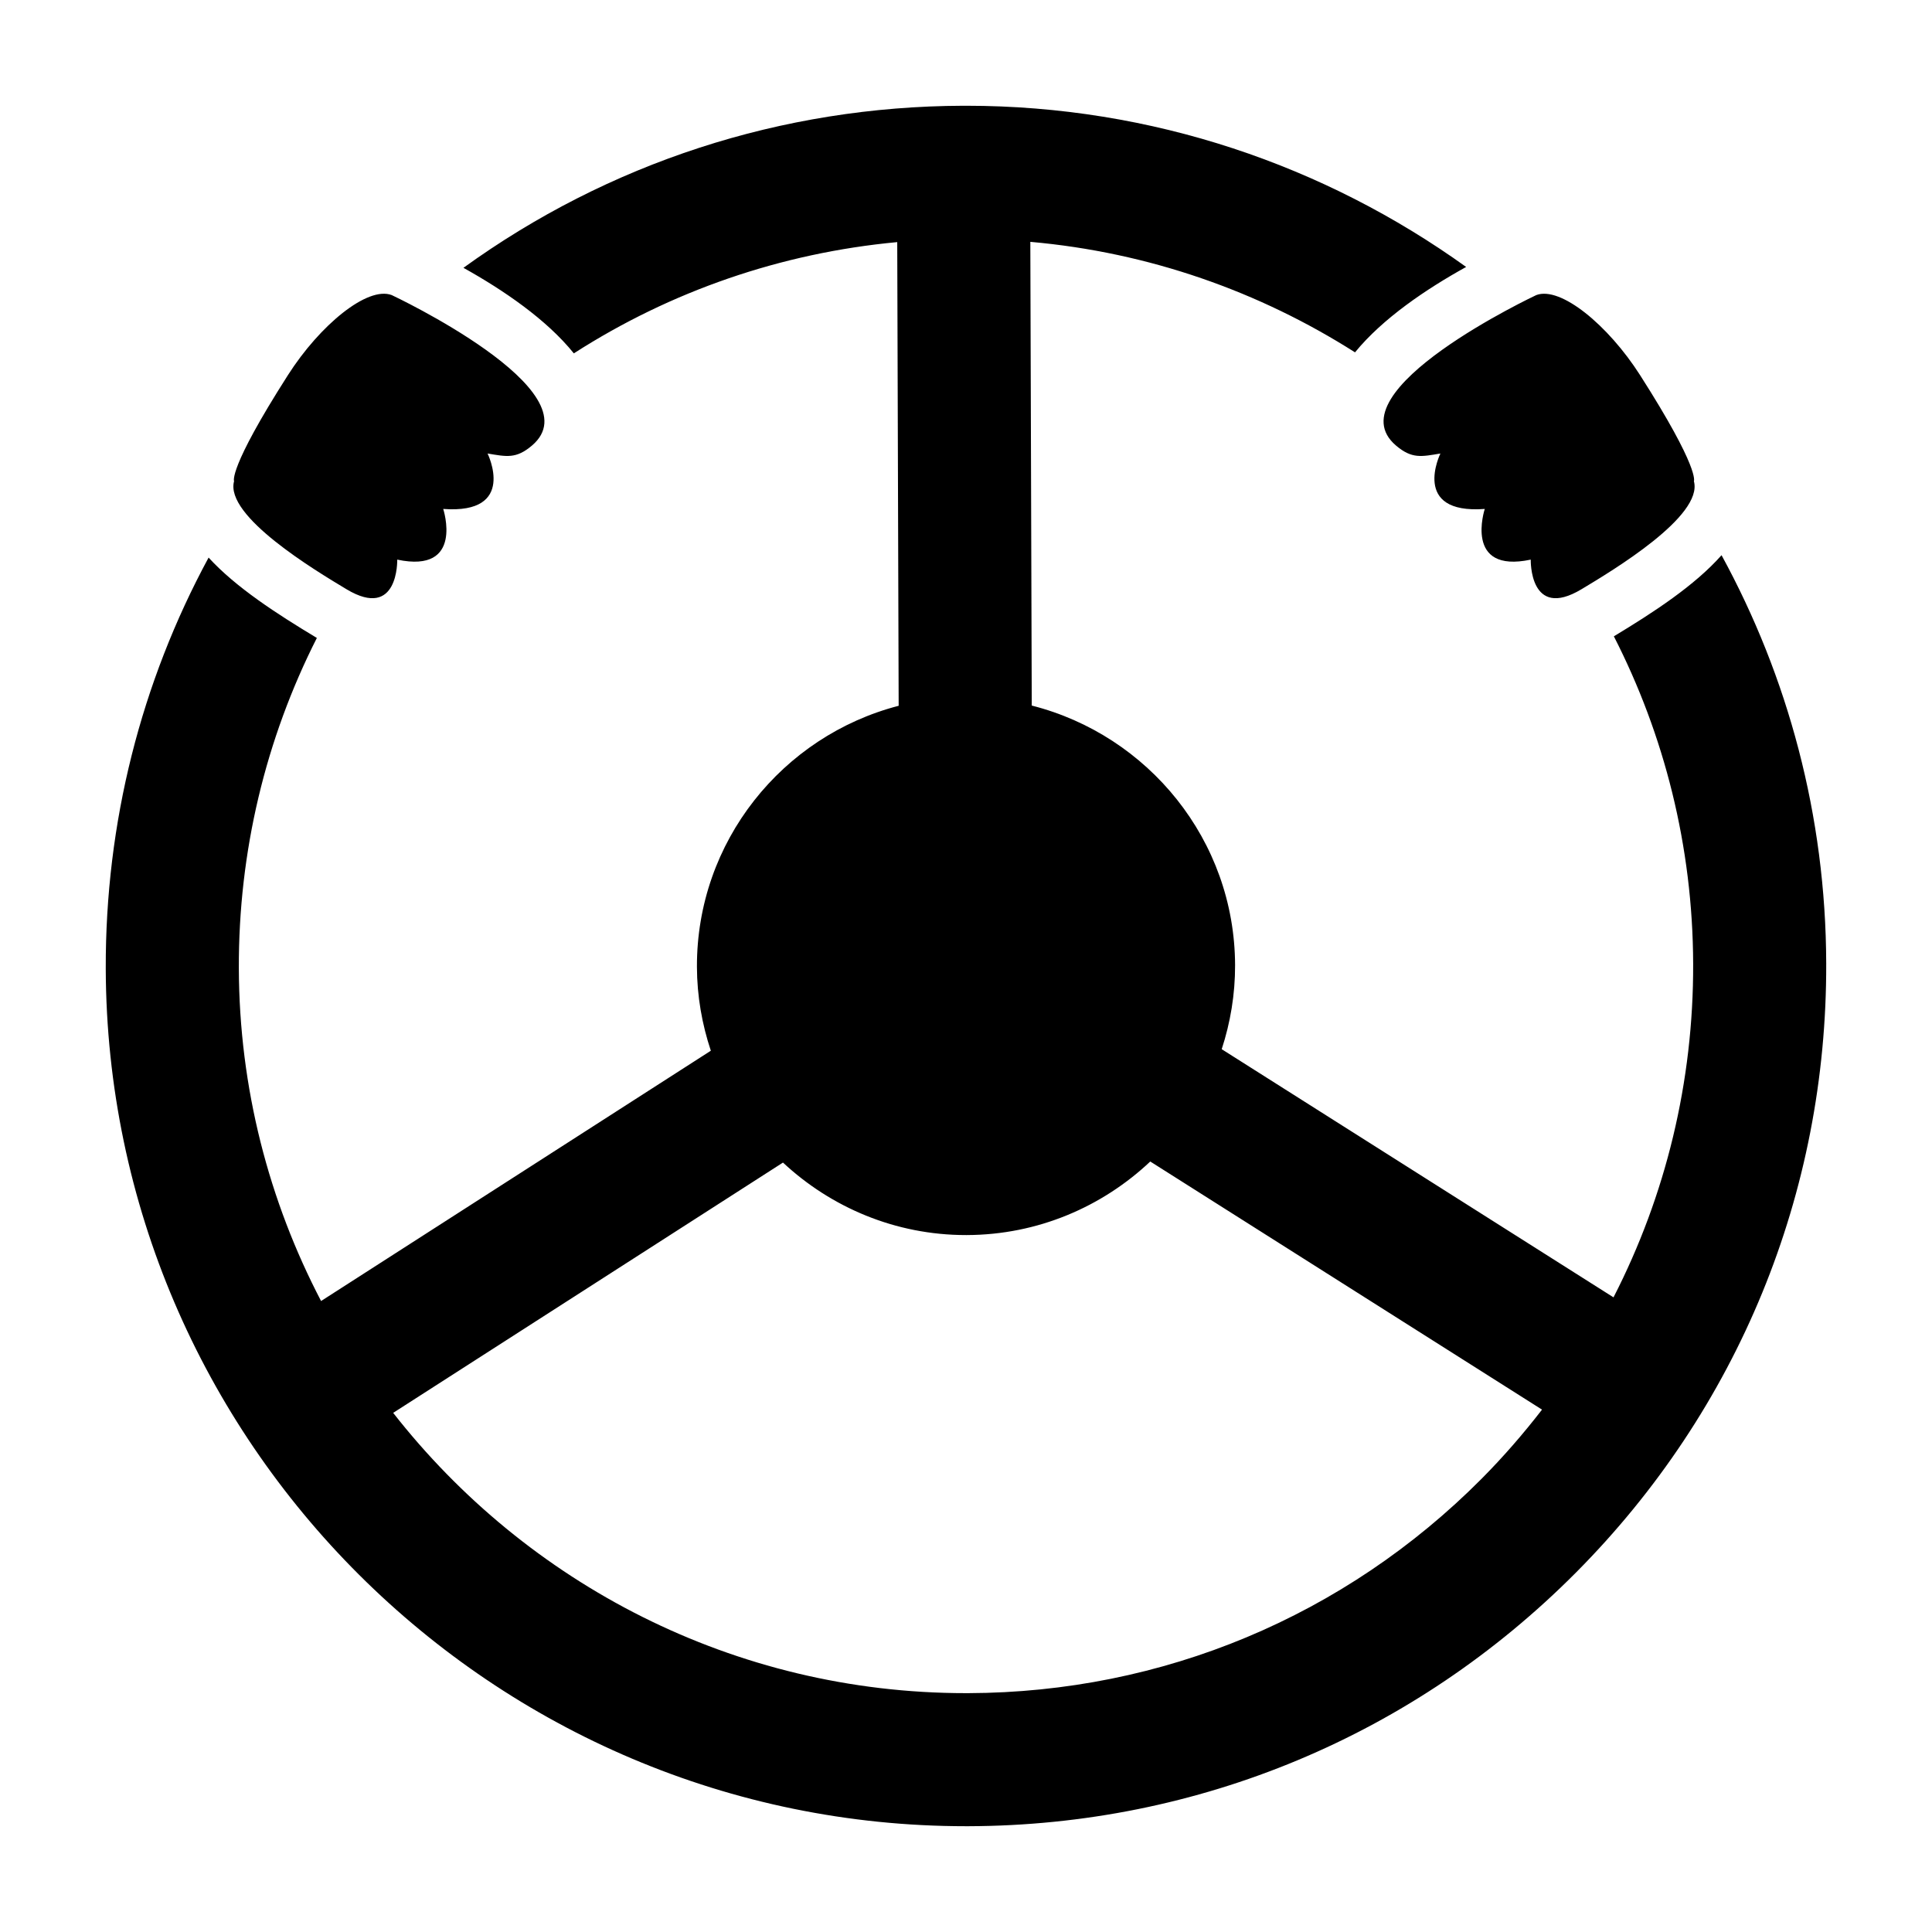
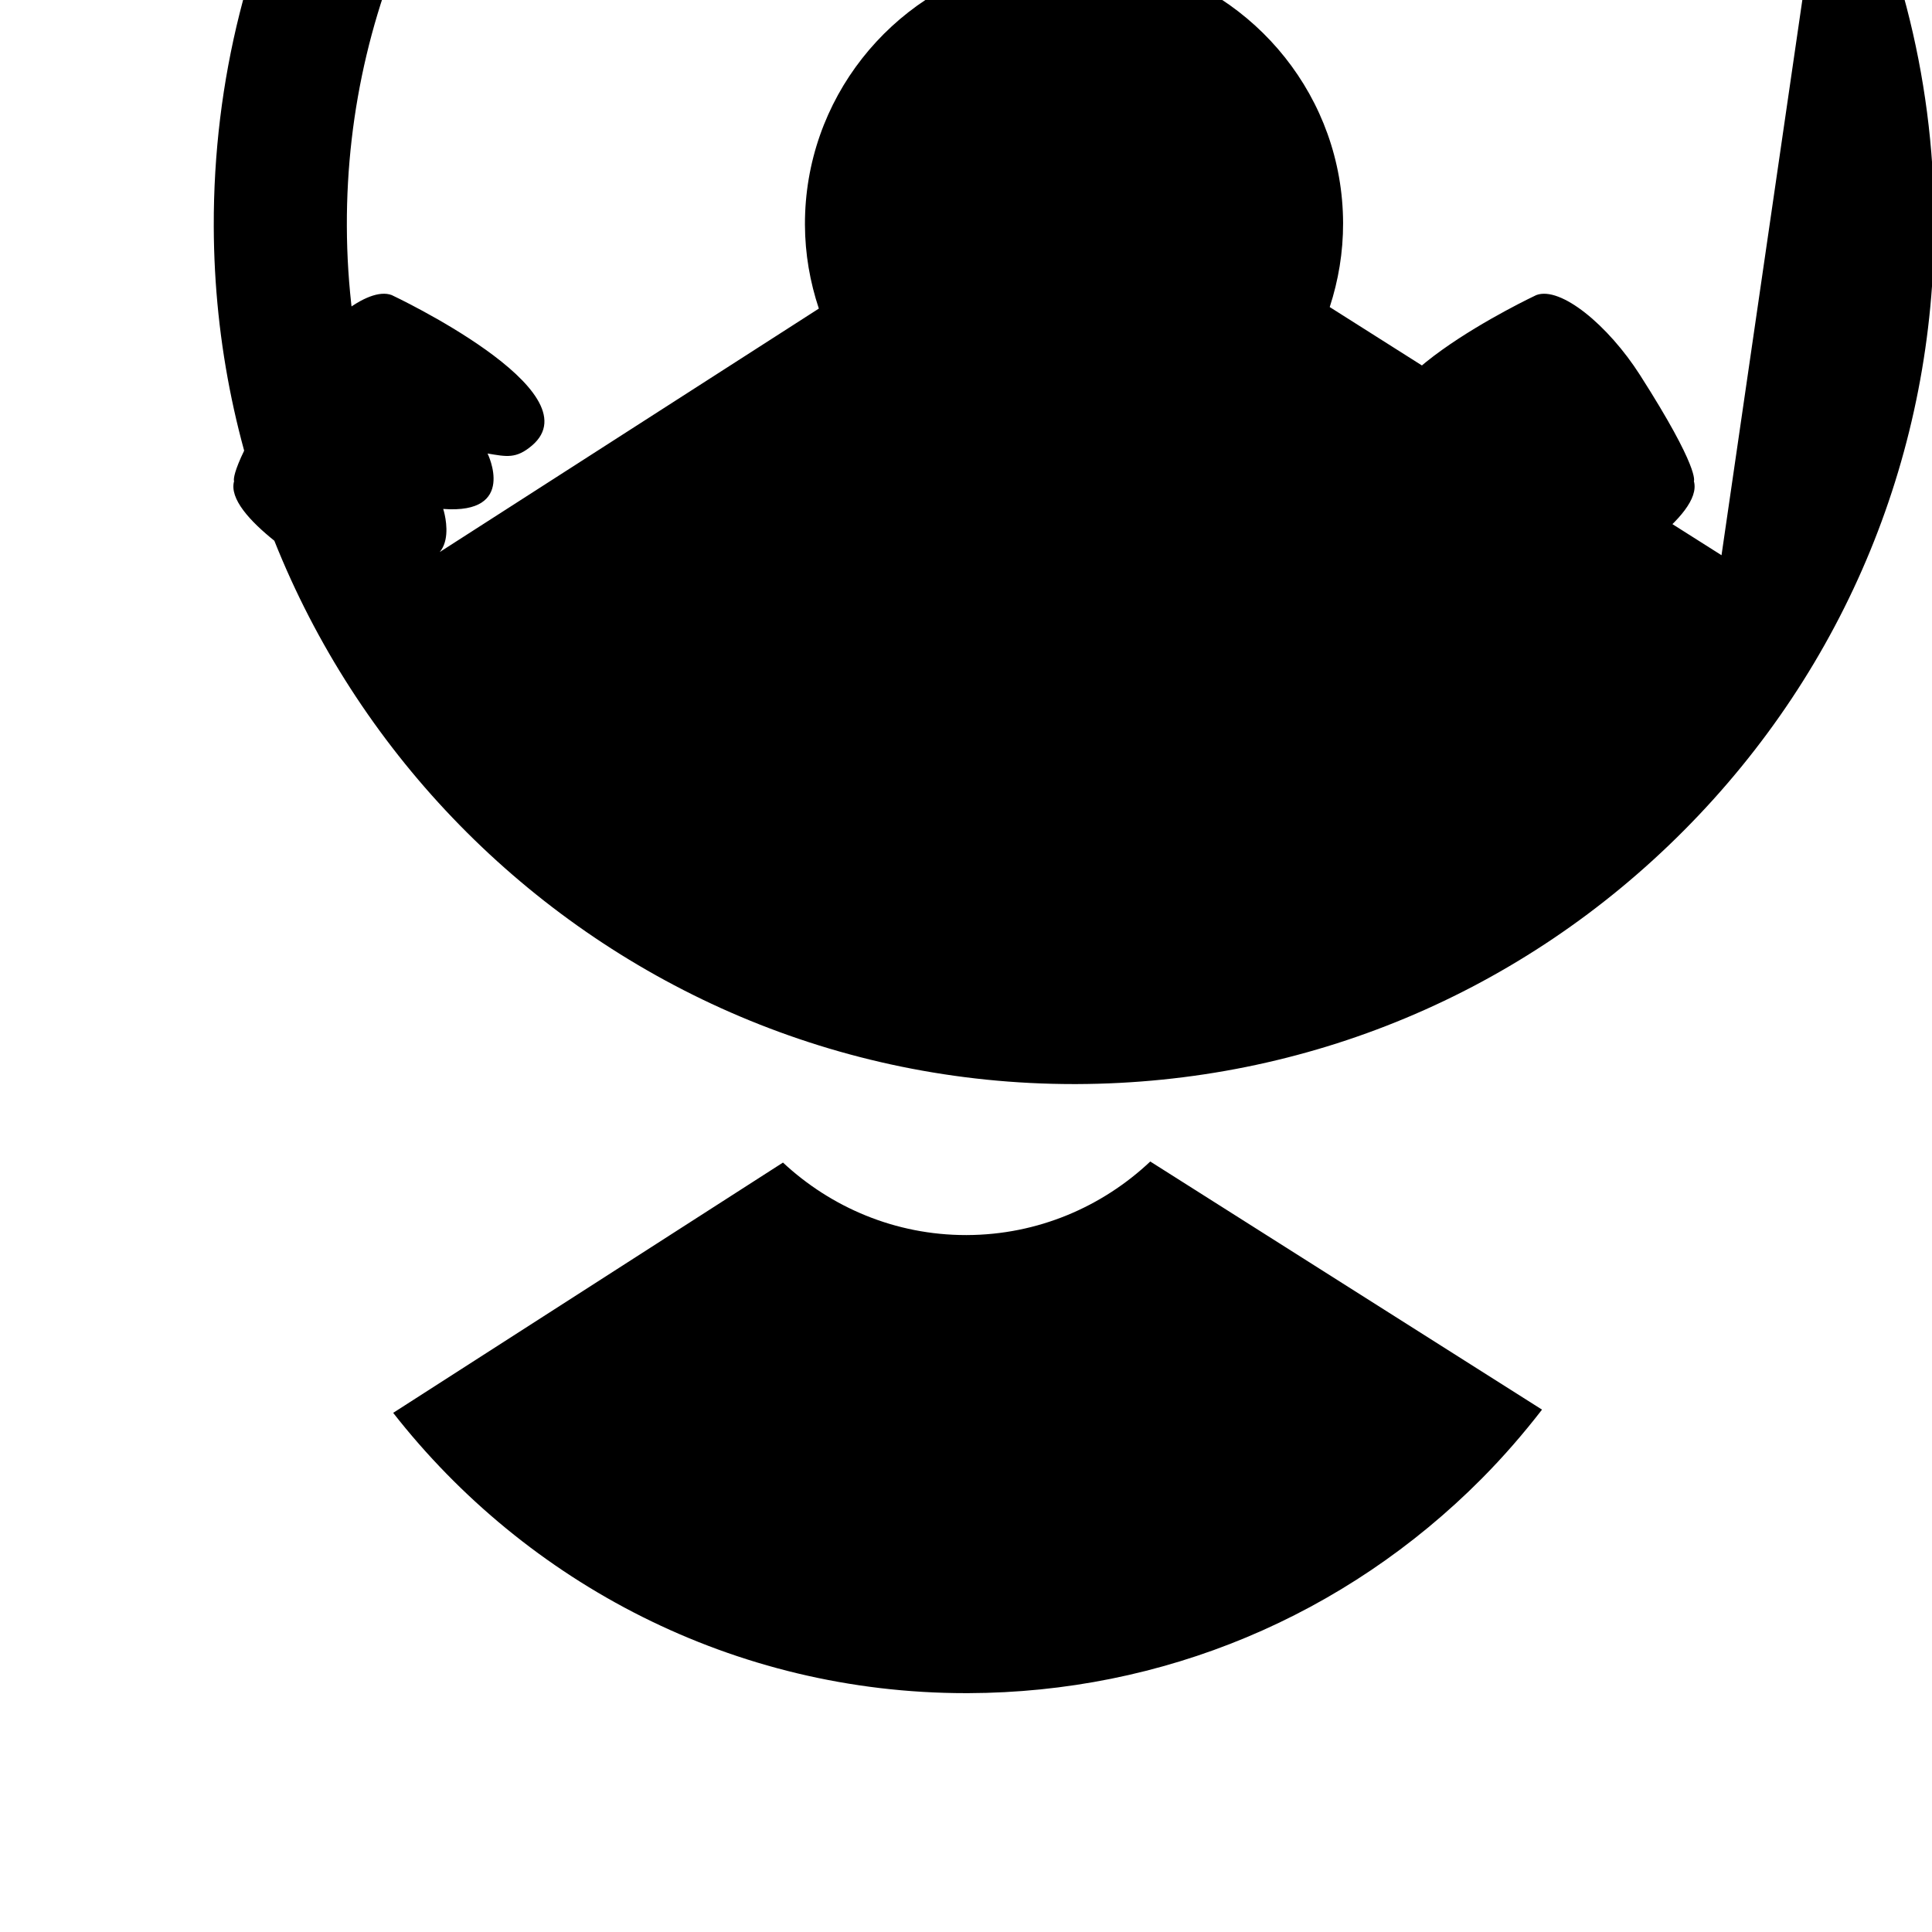
<svg xmlns="http://www.w3.org/2000/svg" fill="#000000" width="800px" height="800px" version="1.1" viewBox="144 144 512 512">
-   <path d="m235.82 300.15c13.871 8.324 13.453-7.844 13.453-7.844 17.844 3.777 12.184-13.43 12.184-13.43 19.723 1.465 11.754-14.691 11.754-14.691 5.039 0.836 7.551 1.465 11.754-2.098 17.043-14.453-37.16-39.891-37.16-39.891-6.43-2.418-19.023 7.941-27.496 21.207-15.961 24.973-14.277 28.121-14.277 28.121-2.519 9.238 21.449 23.617 29.789 28.625zm278.15-38.062c4.203 3.562 6.715 2.934 11.754 2.098 0 0-7.969 16.156 11.754 14.691 0 0-5.664 17.211 12.184 13.43 0 0-0.418 16.168 13.453 7.844 8.344-5.008 32.309-19.387 29.789-28.625 0 0 1.684-3.148-14.273-28.121-8.473-13.266-21.07-23.625-27.496-21.207 0 0-54.207 25.438-37.164 39.891zm86.25 29.051c-7.074 7.992-17.875 15.062-28.531 21.492 13.34 26.078 20.918 55.566 21.016 86.781 0.102 31.25-7.246 61.375-21.109 88.402l-103.83-65.766c2.293-7.027 3.566-14.496 3.543-22.277-0.105-33.121-23.008-60.949-53.883-68.789l-0.379-122.89c31.434 2.777 60.723 13.176 86.047 29.285 7.336-8.992 18.871-16.777 29.449-22.633-37.395-26.848-83.148-42.719-132.52-42.719h-0.727c-48.25 0.145-94.141 15.23-132.48 42.949 10.566 5.883 22.027 13.68 29.258 22.672 25.699-16.512 54.93-26.605 85.703-29.484l0.379 122.88c-30.773 7.969-53.555 35.945-53.461 69.172 0.023 7.773 1.352 15.23 3.684 22.238l-103.29 66.332c-13.801-26.441-21.699-56.41-21.793-88.195-0.098-30.918 7.094-60.723 20.676-87.527-10.609-6.379-21.457-13.391-28.691-21.297-17.902 33.086-27.367 70.281-27.254 108.93 0.383 125.32 102.64 227.27 227.95 227.27h0.719c60.895-0.188 118.07-24.078 161-67.27 42.93-43.195 66.461-100.52 66.27-161.41-0.109-39.129-10.164-75.973-27.742-108.16zm-63.535 244.7c-36.285 36.516-84.621 56.707-136.09 56.863h-0.609c-61.547 0-116.46-29.125-151.79-74.281l103.3-66.328c12.746 11.875 29.773 19.211 48.496 19.211h0.223c18.824-0.059 35.895-7.496 48.617-19.492l103.82 65.754c-4.918 6.359-10.219 12.484-15.969 18.273z" />
+   <path d="m235.82 300.15c13.871 8.324 13.453-7.844 13.453-7.844 17.844 3.777 12.184-13.43 12.184-13.43 19.723 1.465 11.754-14.691 11.754-14.691 5.039 0.836 7.551 1.465 11.754-2.098 17.043-14.453-37.16-39.891-37.16-39.891-6.43-2.418-19.023 7.941-27.496 21.207-15.961 24.973-14.277 28.121-14.277 28.121-2.519 9.238 21.449 23.617 29.789 28.625zm278.15-38.062c4.203 3.562 6.715 2.934 11.754 2.098 0 0-7.969 16.156 11.754 14.691 0 0-5.664 17.211 12.184 13.43 0 0-0.418 16.168 13.453 7.844 8.344-5.008 32.309-19.387 29.789-28.625 0 0 1.684-3.148-14.273-28.121-8.473-13.266-21.07-23.625-27.496-21.207 0 0-54.207 25.438-37.164 39.891zm86.25 29.051l-103.83-65.766c2.293-7.027 3.566-14.496 3.543-22.277-0.105-33.121-23.008-60.949-53.883-68.789l-0.379-122.89c31.434 2.777 60.723 13.176 86.047 29.285 7.336-8.992 18.871-16.777 29.449-22.633-37.395-26.848-83.148-42.719-132.52-42.719h-0.727c-48.25 0.145-94.141 15.23-132.48 42.949 10.566 5.883 22.027 13.68 29.258 22.672 25.699-16.512 54.93-26.605 85.703-29.484l0.379 122.88c-30.773 7.969-53.555 35.945-53.461 69.172 0.023 7.773 1.352 15.23 3.684 22.238l-103.29 66.332c-13.801-26.441-21.699-56.41-21.793-88.195-0.098-30.918 7.094-60.723 20.676-87.527-10.609-6.379-21.457-13.391-28.691-21.297-17.902 33.086-27.367 70.281-27.254 108.93 0.383 125.32 102.64 227.27 227.95 227.27h0.719c60.895-0.188 118.07-24.078 161-67.27 42.93-43.195 66.461-100.52 66.27-161.41-0.109-39.129-10.164-75.973-27.742-108.16zm-63.535 244.7c-36.285 36.516-84.621 56.707-136.09 56.863h-0.609c-61.547 0-116.46-29.125-151.79-74.281l103.3-66.328c12.746 11.875 29.773 19.211 48.496 19.211h0.223c18.824-0.059 35.895-7.496 48.617-19.492l103.82 65.754c-4.918 6.359-10.219 12.484-15.969 18.273z" />
</svg>